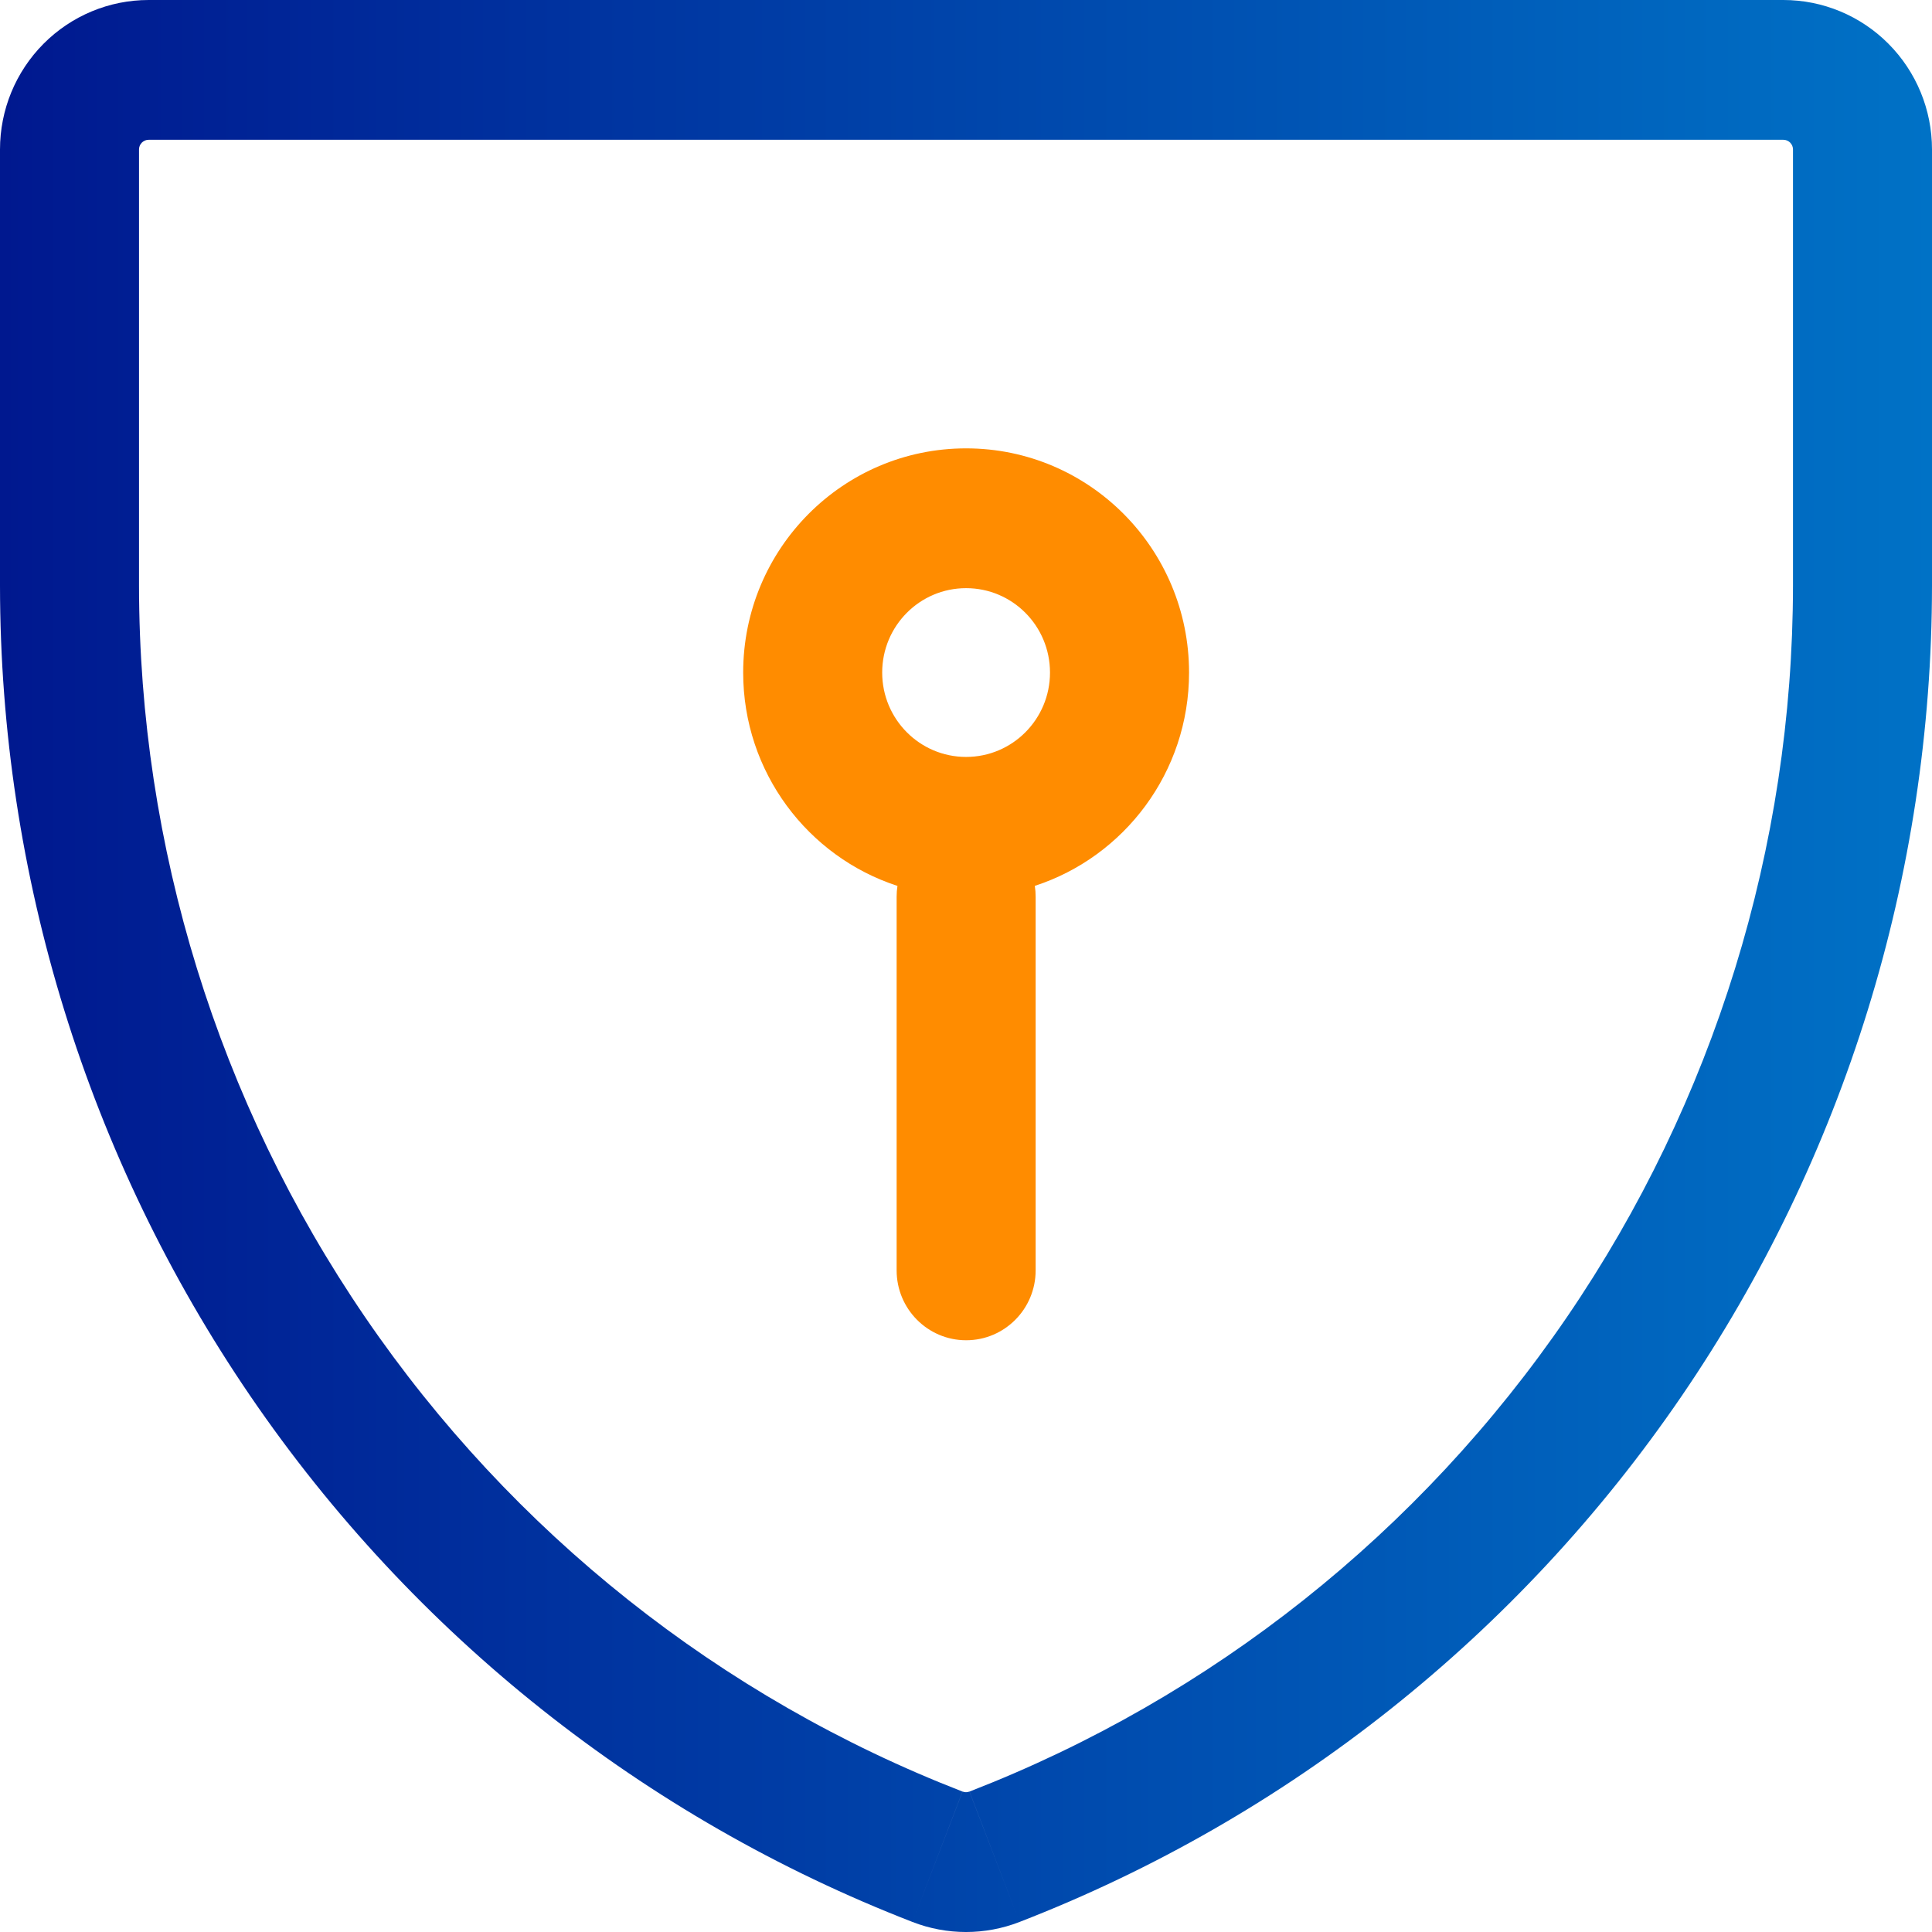
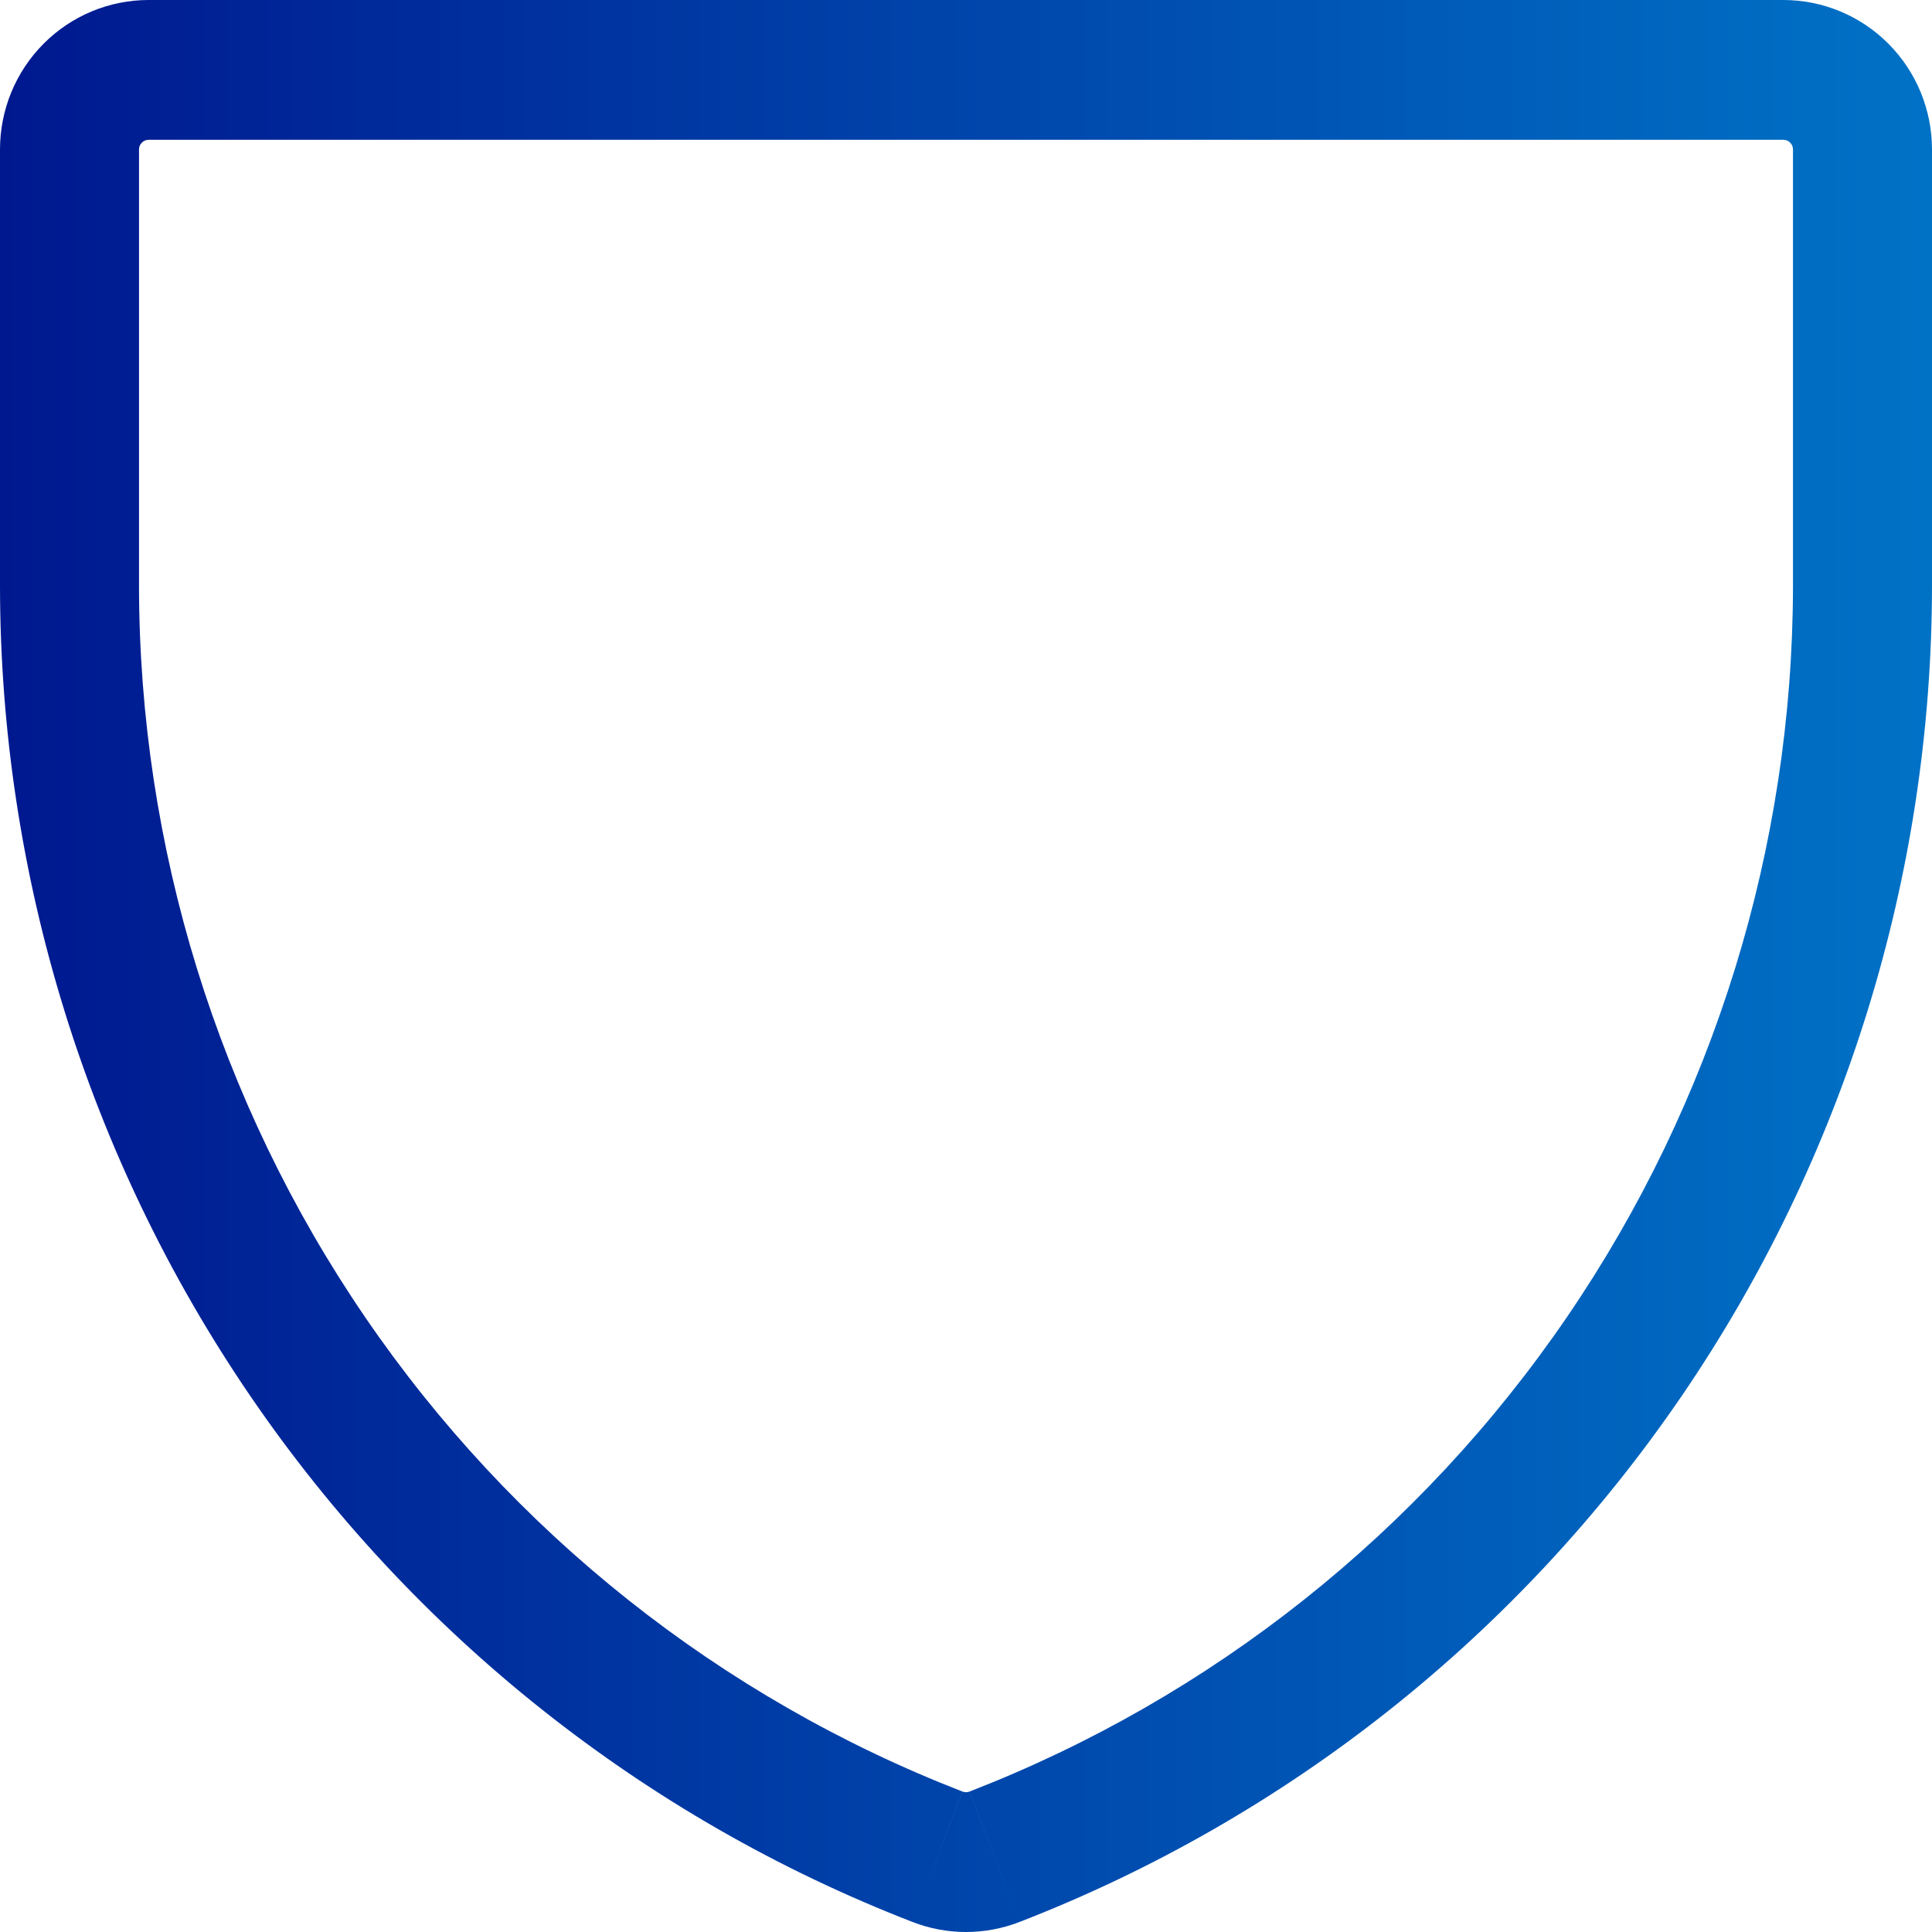
<svg xmlns="http://www.w3.org/2000/svg" width="42" height="42" viewBox="0 0 42 42" fill="none">
  <path fill-rule="evenodd" clip-rule="evenodd" d="M22.163 41.782L21.076 38.947C26.342 36.905 30.87 33.308 34.066 28.629C37.261 23.951 38.973 18.409 38.978 12.734V3.249C38.978 3.193 38.956 3.14 38.917 3.101C38.878 3.061 38.825 3.039 38.769 3.039H3.231C3.175 3.039 3.122 3.061 3.083 3.101C3.044 3.14 3.022 3.193 3.022 3.249V12.735C3.027 18.41 4.739 23.951 7.934 28.629C11.13 33.308 15.658 36.905 20.924 38.947L19.837 41.782C14.002 39.52 8.984 35.534 5.443 30.35C1.903 25.166 0.005 19.025 0 12.736V3.249C0 2.387 0.34 1.561 0.946 0.952C1.552 0.342 2.374 0 3.231 0H38.769C39.626 0 40.448 0.342 41.054 0.952C41.66 1.561 42 2.387 42 3.249V12.736C41.995 19.025 40.097 25.166 36.557 30.35C33.016 35.534 27.998 39.52 22.163 41.782ZM22.163 41.782C21.415 42.073 20.585 42.073 19.837 41.782L20.925 38.947C20.973 38.966 21.027 38.966 21.075 38.947L22.163 41.782Z" fill="url(#paint0_linear_1567_1695)" />
-   <path fill-rule="evenodd" clip-rule="evenodd" d="M22.826 14.621C22.826 15.634 22.01 16.455 21.002 16.455C19.995 16.455 19.178 15.634 19.178 14.621C19.178 13.607 19.995 12.786 21.002 12.786C22.01 12.786 22.826 13.607 22.826 14.621ZM22.496 19.258C24.442 18.625 25.849 16.788 25.849 14.621C25.849 11.929 23.679 9.747 21.002 9.747C18.326 9.747 16.156 11.929 16.156 14.621C16.156 16.788 17.564 18.626 19.51 19.259C19.498 19.335 19.492 19.414 19.492 19.494V27.617C19.492 28.456 20.169 29.136 21.003 29.136C21.838 29.136 22.514 28.456 22.514 27.617V19.494C22.514 19.414 22.508 19.335 22.496 19.258Z" fill="#FF8C00" />
  <defs>
    <linearGradient id="paint0_linear_1567_1695" x1="0" y1="21" x2="42" y2="21" gradientUnits="userSpaceOnUse">
      <stop stop-color="#00188F" />
      <stop offset="1" stop-color="#0072C6" />
    </linearGradient>
  </defs>
</svg>